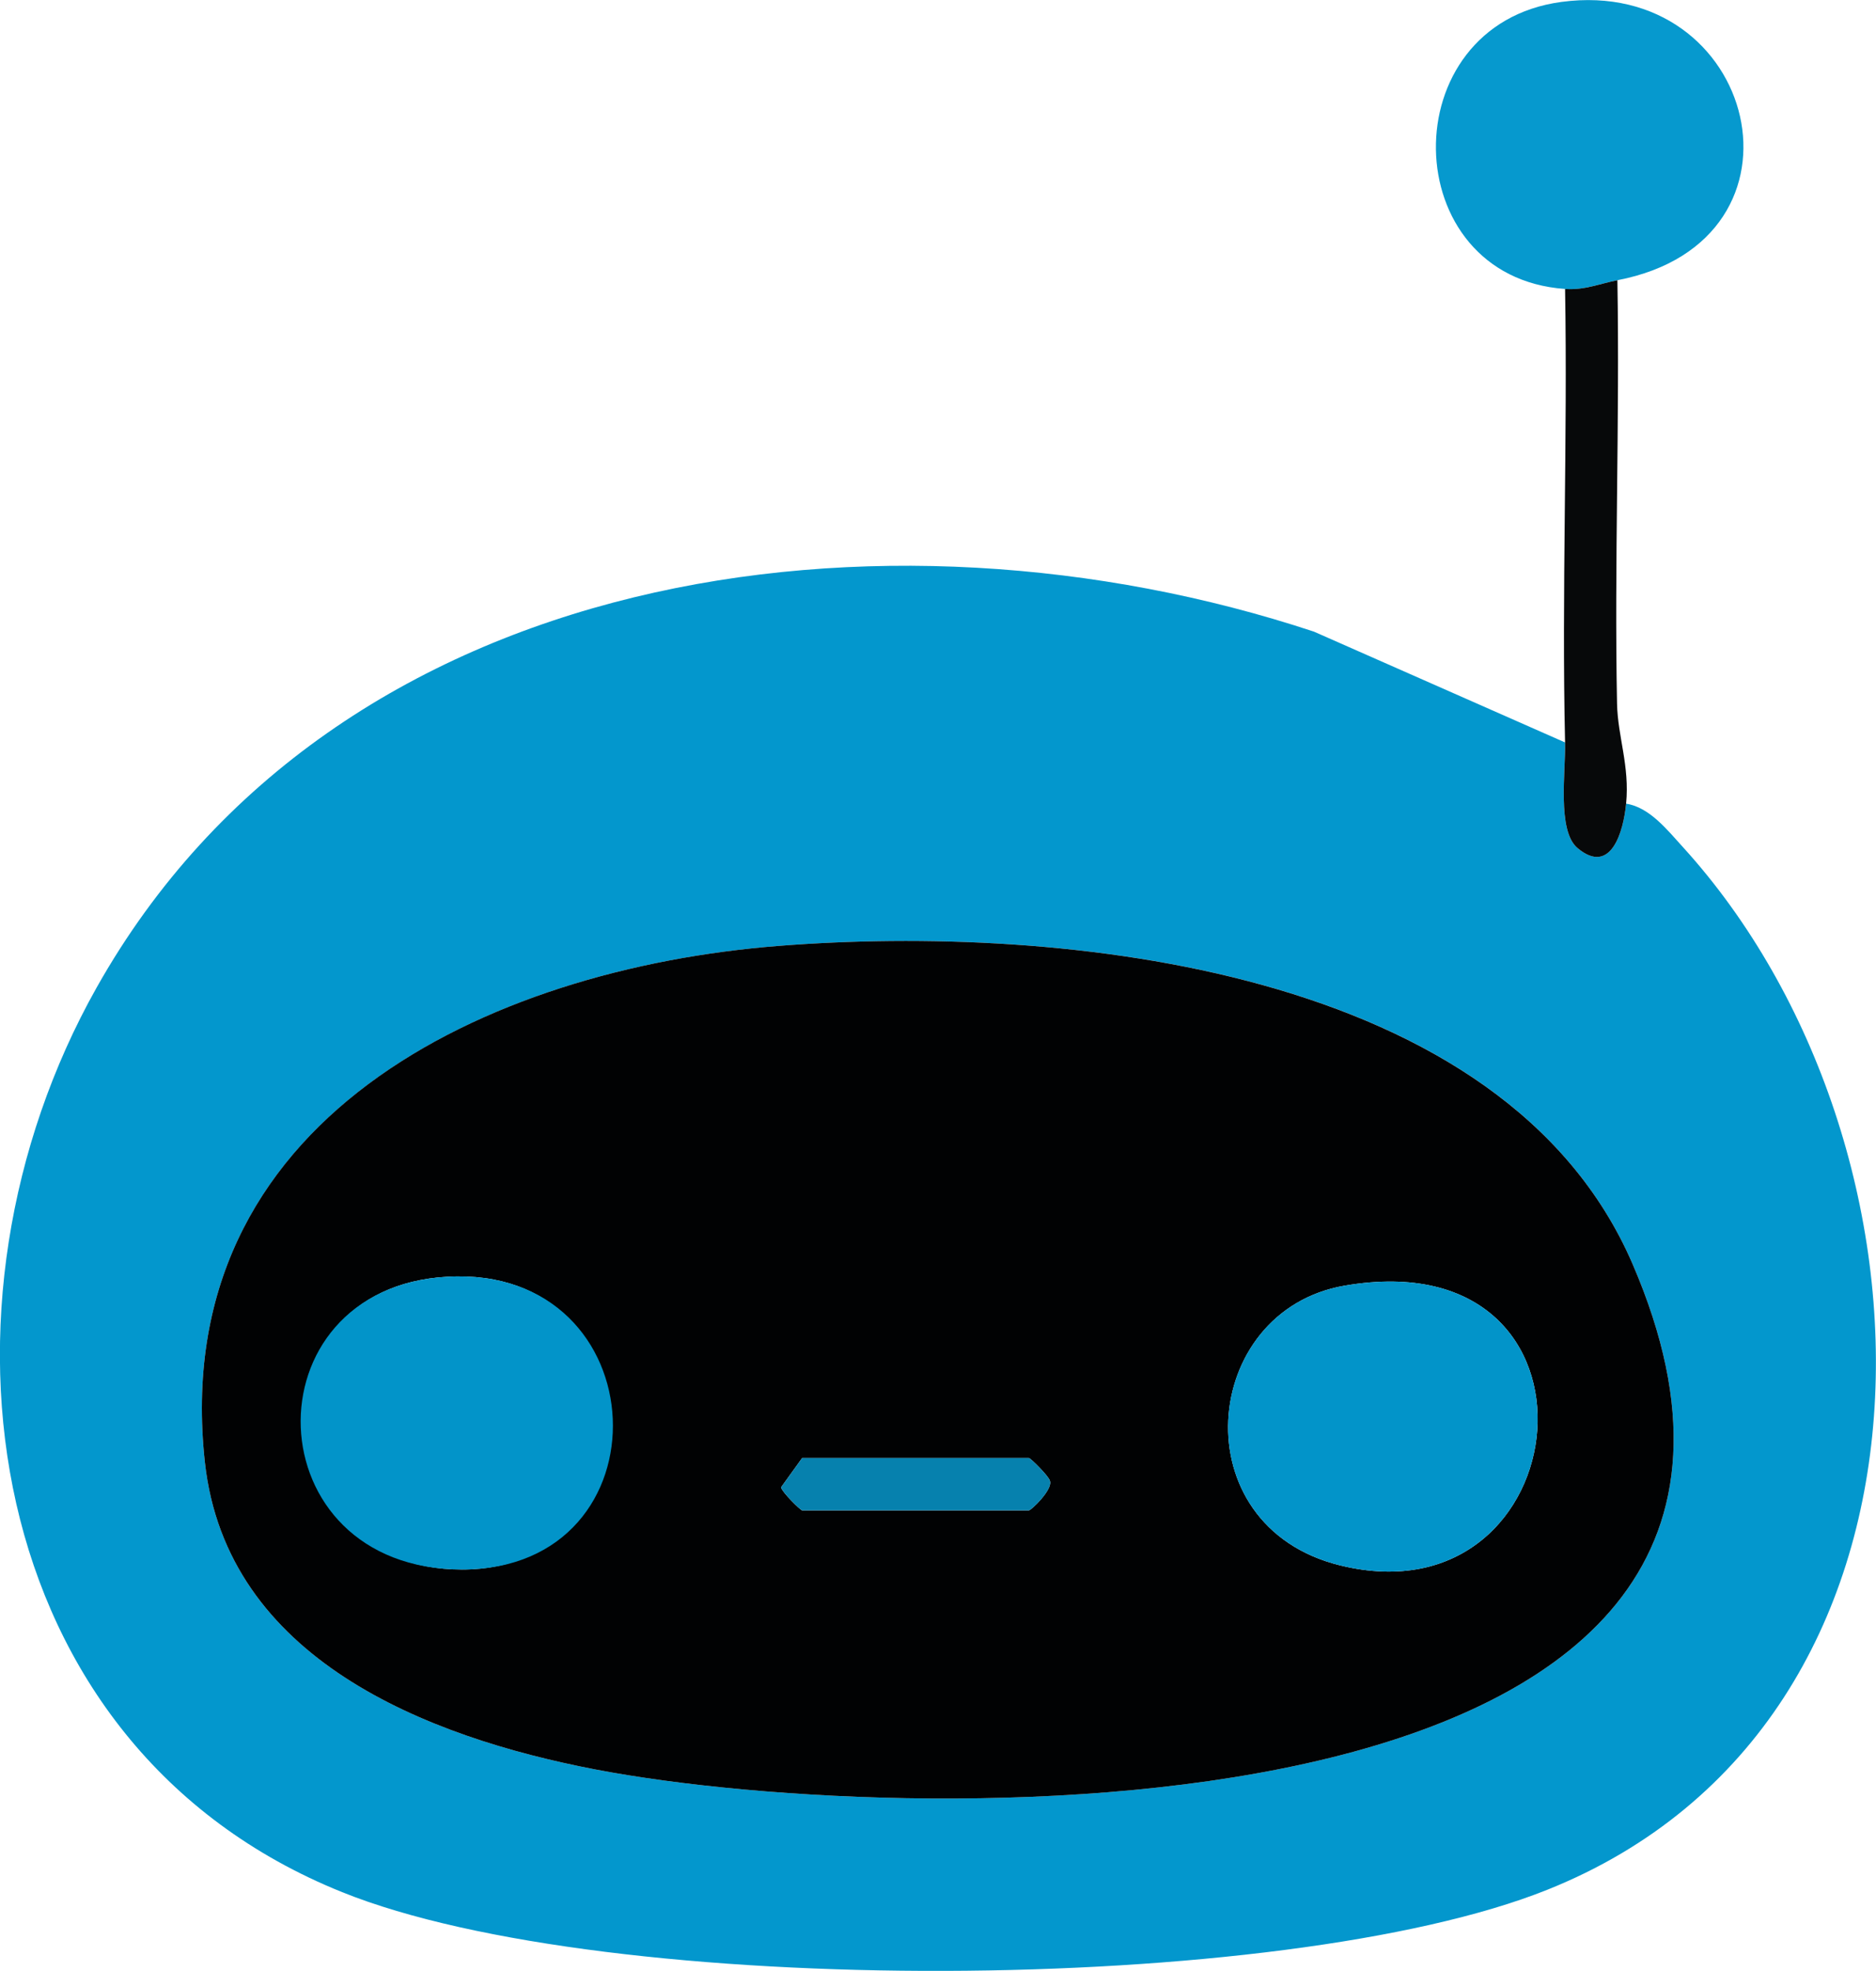
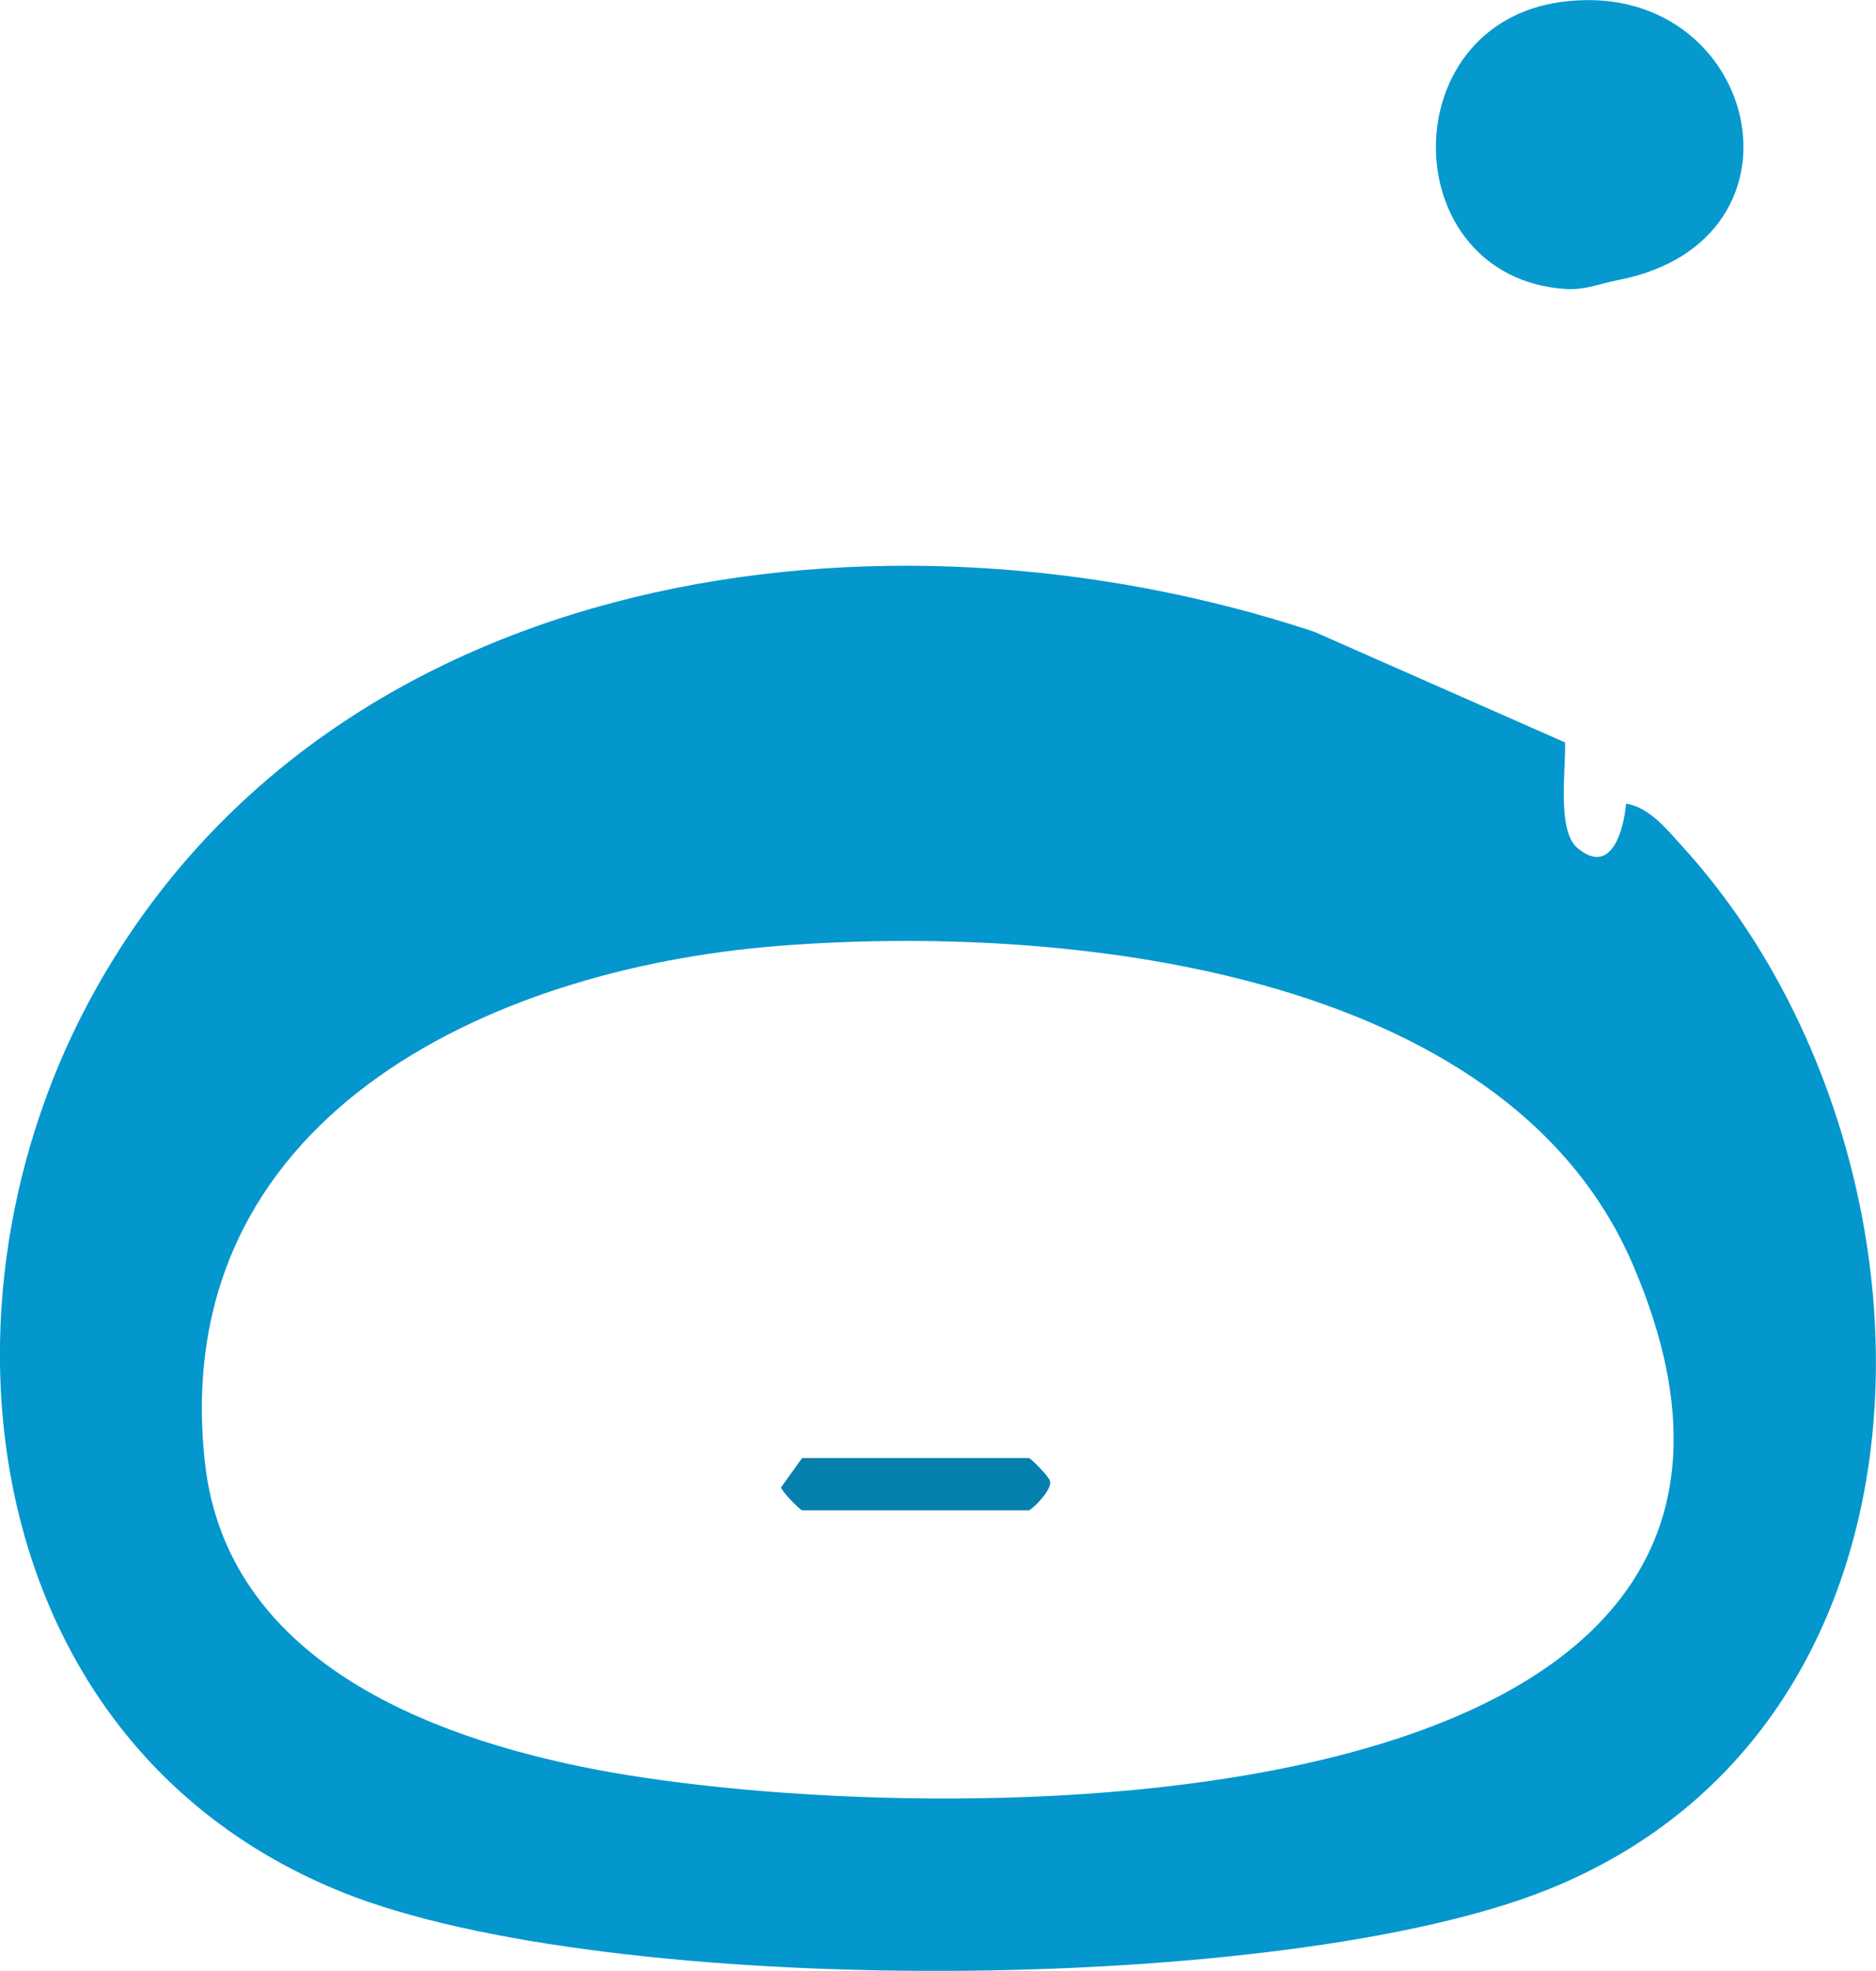
<svg xmlns="http://www.w3.org/2000/svg" viewBox="0 0 107.58 112.95" data-name="Layer 2" id="Layer_2">
  <defs>
    <style>
      .cls-1 {
        fill: #0699ce;
      }

      .cls-2 {
        fill: #0397cd;
      }

      .cls-3 {
        fill: #07090a;
      }

      .cls-4 {
        fill: #0294c9;
      }

      .cls-5 {
        fill: #010203;
      }

      .cls-6 {
        fill: #0681ae;
      }
    </style>
  </defs>
  <g data-name="Layer 2" id="Layer_2-2">
    <path d="M89.75,42.56c.04,1.63-.47,5.06.71,6.04,1.92,1.61,2.64-.95,2.79-2.54,1.35.2,2.39,1.54,3.26,2.49,15.48,17.02,16.31,50.11-7.77,59.75-15.21,6.09-53.9,6.27-69.12.14C-1.23,100.05-4.67,74.73,5.54,56.6c13.68-24.3,45.2-28.54,69.81-20.4l14.4,6.35h0ZM44.65,54.21c-16.71,1.31-35.06,9.95-32.9,29.6,1.24,11.26,12.69,15.74,22.4,17.6,18.77,3.59,73.81,4.27,59.47-28.97-7.35-17.04-32.82-19.5-48.97-18.23Z" class="cls-2" />
    <path d="M92.75,16.06c-1.03.2-1.88.58-3,.5-9.71-.68-9.97-15.14-.21-16.45,11.22-1.51,15.02,13.68,3.21,15.95Z" class="cls-1" />
-     <path d="M92.75,16.06c.14,8.08-.18,16.19-.02,24.27.04,1.9.73,3.55.52,5.73-.15,1.59-.87,4.15-2.79,2.54-1.18-.99-.67-4.41-.71-6.04-.2-8.65.15-17.35,0-26,1.12.08,1.97-.3,3-.5Z" class="cls-3" />
-     <path d="M44.65,54.21c16.15-1.27,41.62,1.2,48.97,18.23,14.34,33.24-40.7,32.56-59.47,28.97-9.71-1.86-21.16-6.34-22.4-17.6-2.16-19.66,16.19-28.29,32.9-29.6ZM25.65,73.17c-11.56.64-10.59,16.78.85,16.78s11.34-17.46-.85-16.78ZM77.12,73.68c-8.32,1.42-9.41,13.78-.28,16.03,13.86,3.42,16.22-18.76.28-16.03ZM46,83.56l-1.21,1.68c.05.27,1.12,1.32,1.21,1.32h13c.13,0,1.36-1.17,1.21-1.68-.05-.27-1.12-1.32-1.21-1.32h-13Z" class="cls-5" />
-     <path d="M25.65,73.17c12.18-.68,12.84,16.78.85,16.78s-12.4-16.14-.85-16.78Z" class="cls-4" />
-     <path d="M77.12,73.68c15.94-2.73,13.58,19.45-.28,16.03-9.13-2.25-8.05-14.61.28-16.03Z" class="cls-4" />
    <path d="M46,83.56h13c.09,0,1.16,1.05,1.21,1.32.16.51-1.08,1.68-1.21,1.68h-13c-.09,0-1.16-1.05-1.21-1.32l1.21-1.68Z" class="cls-6" />
  </g>
</svg>